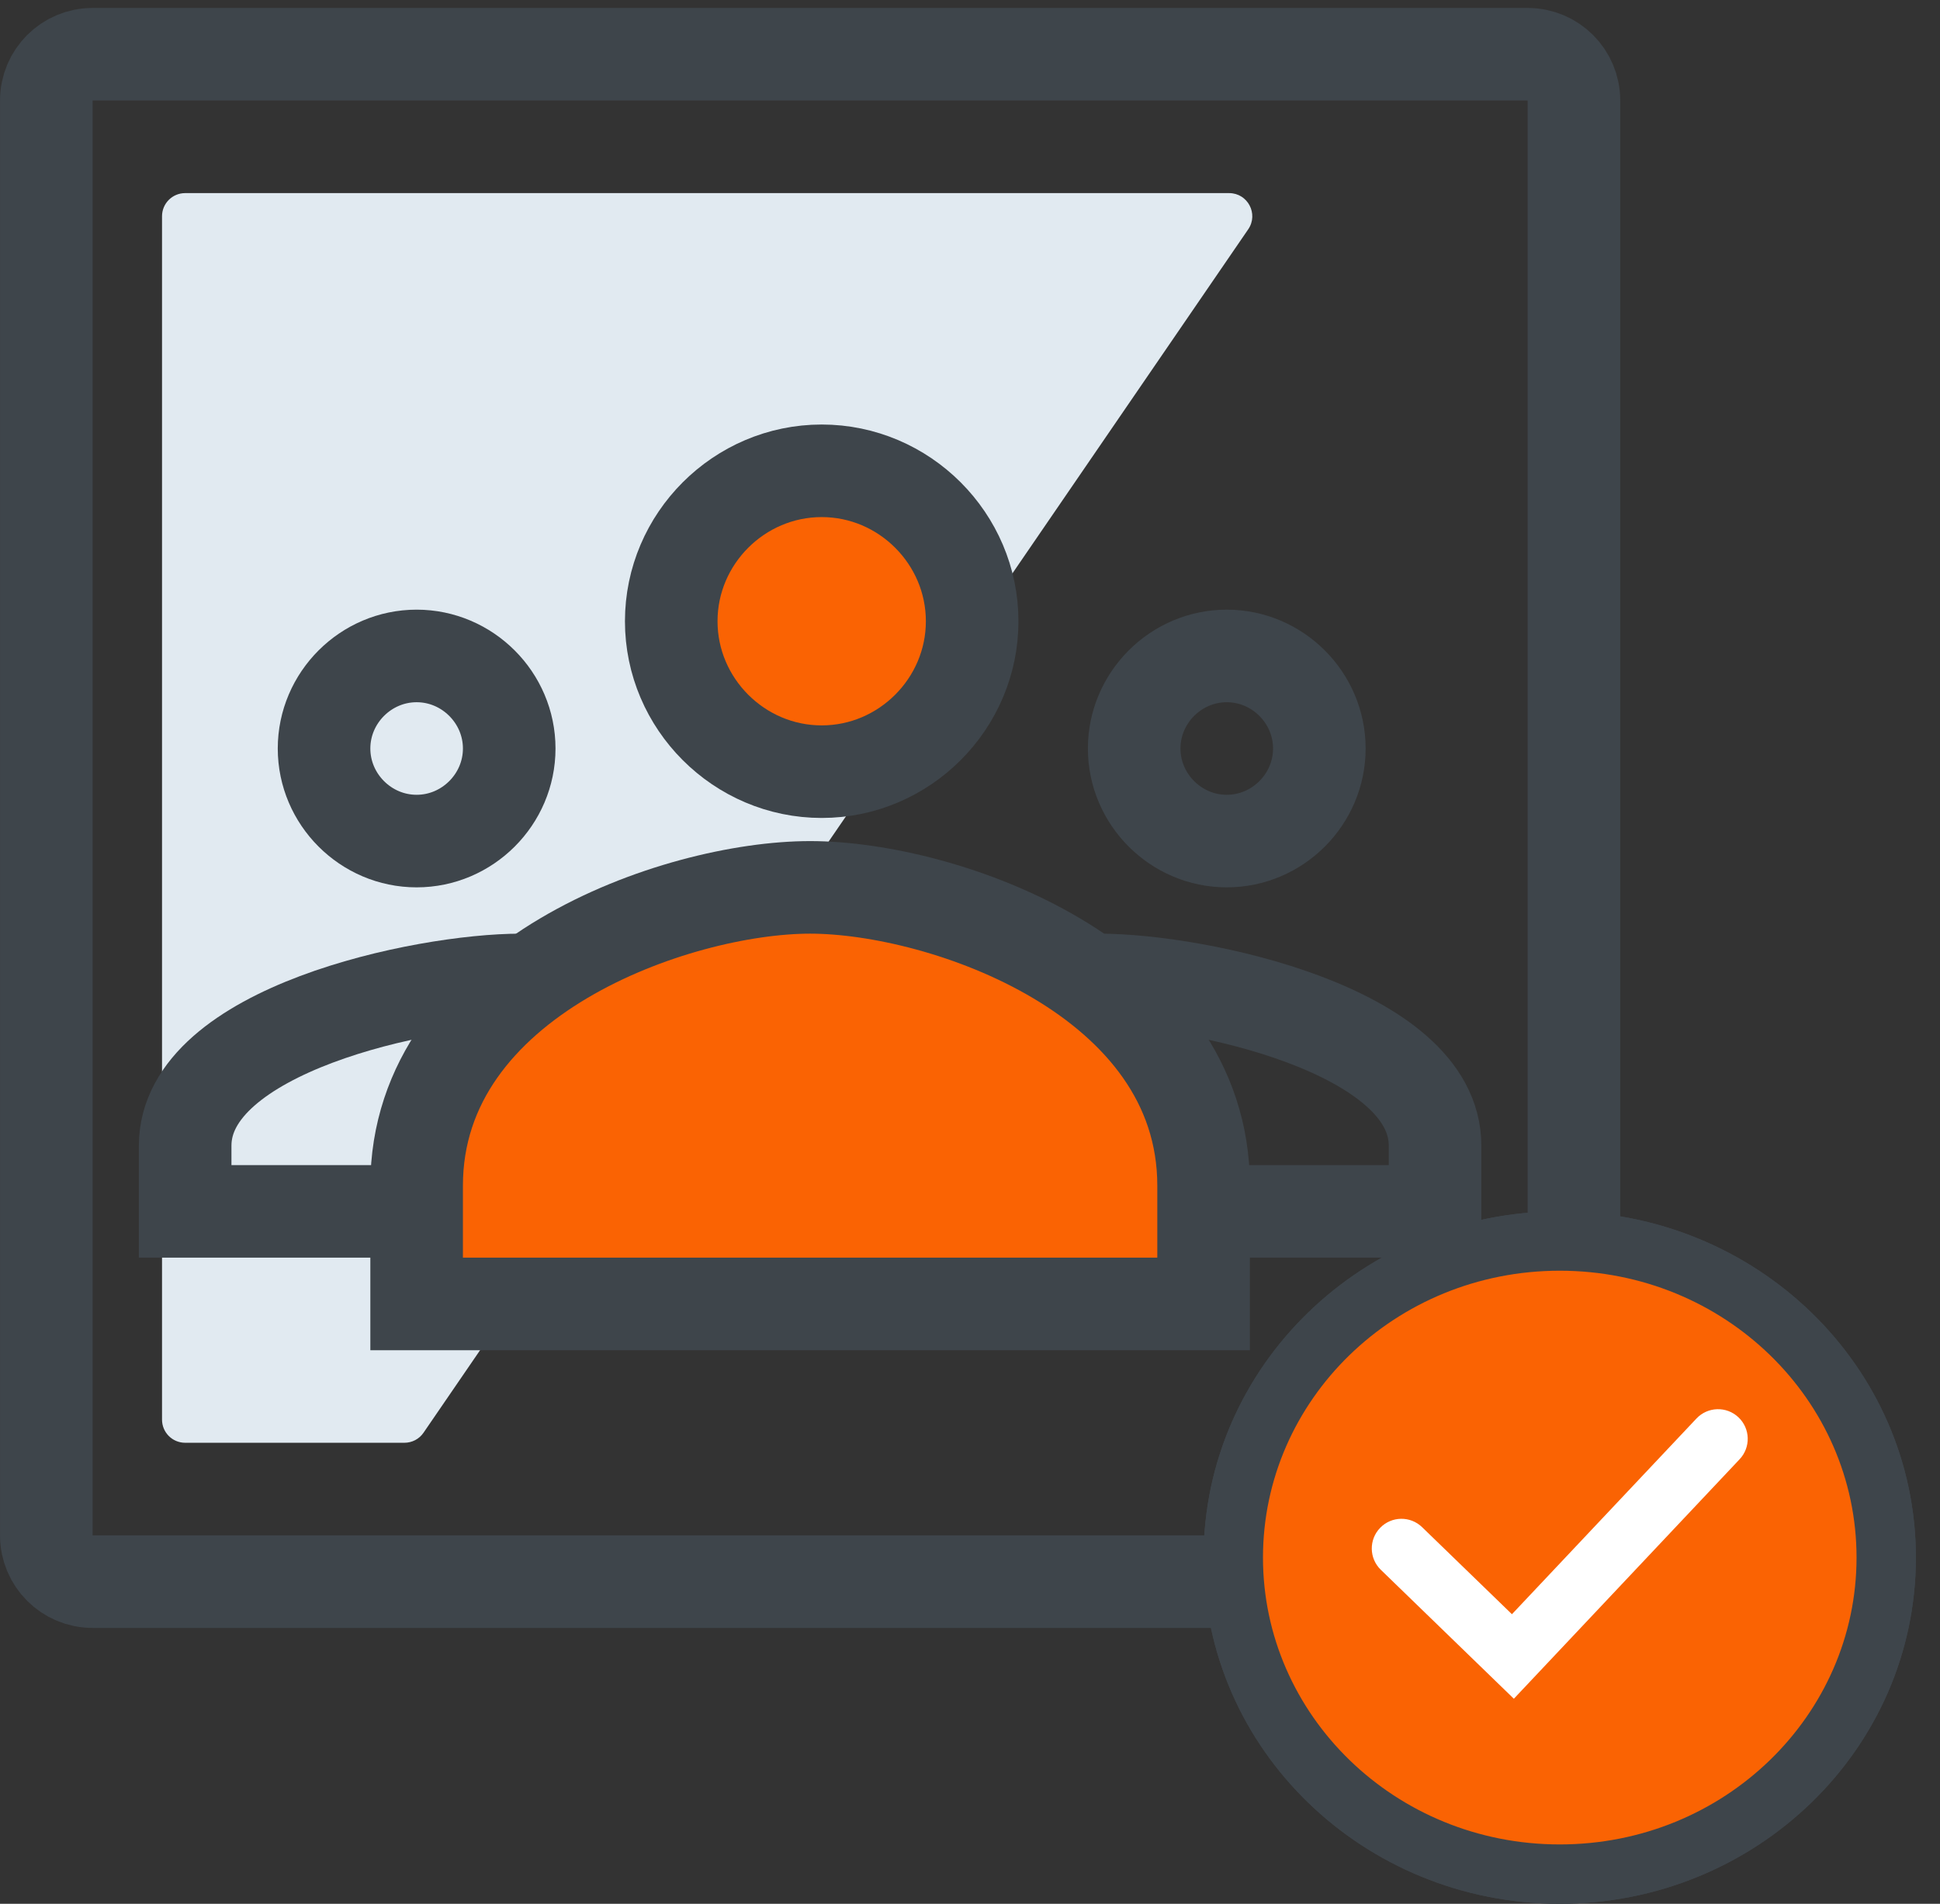
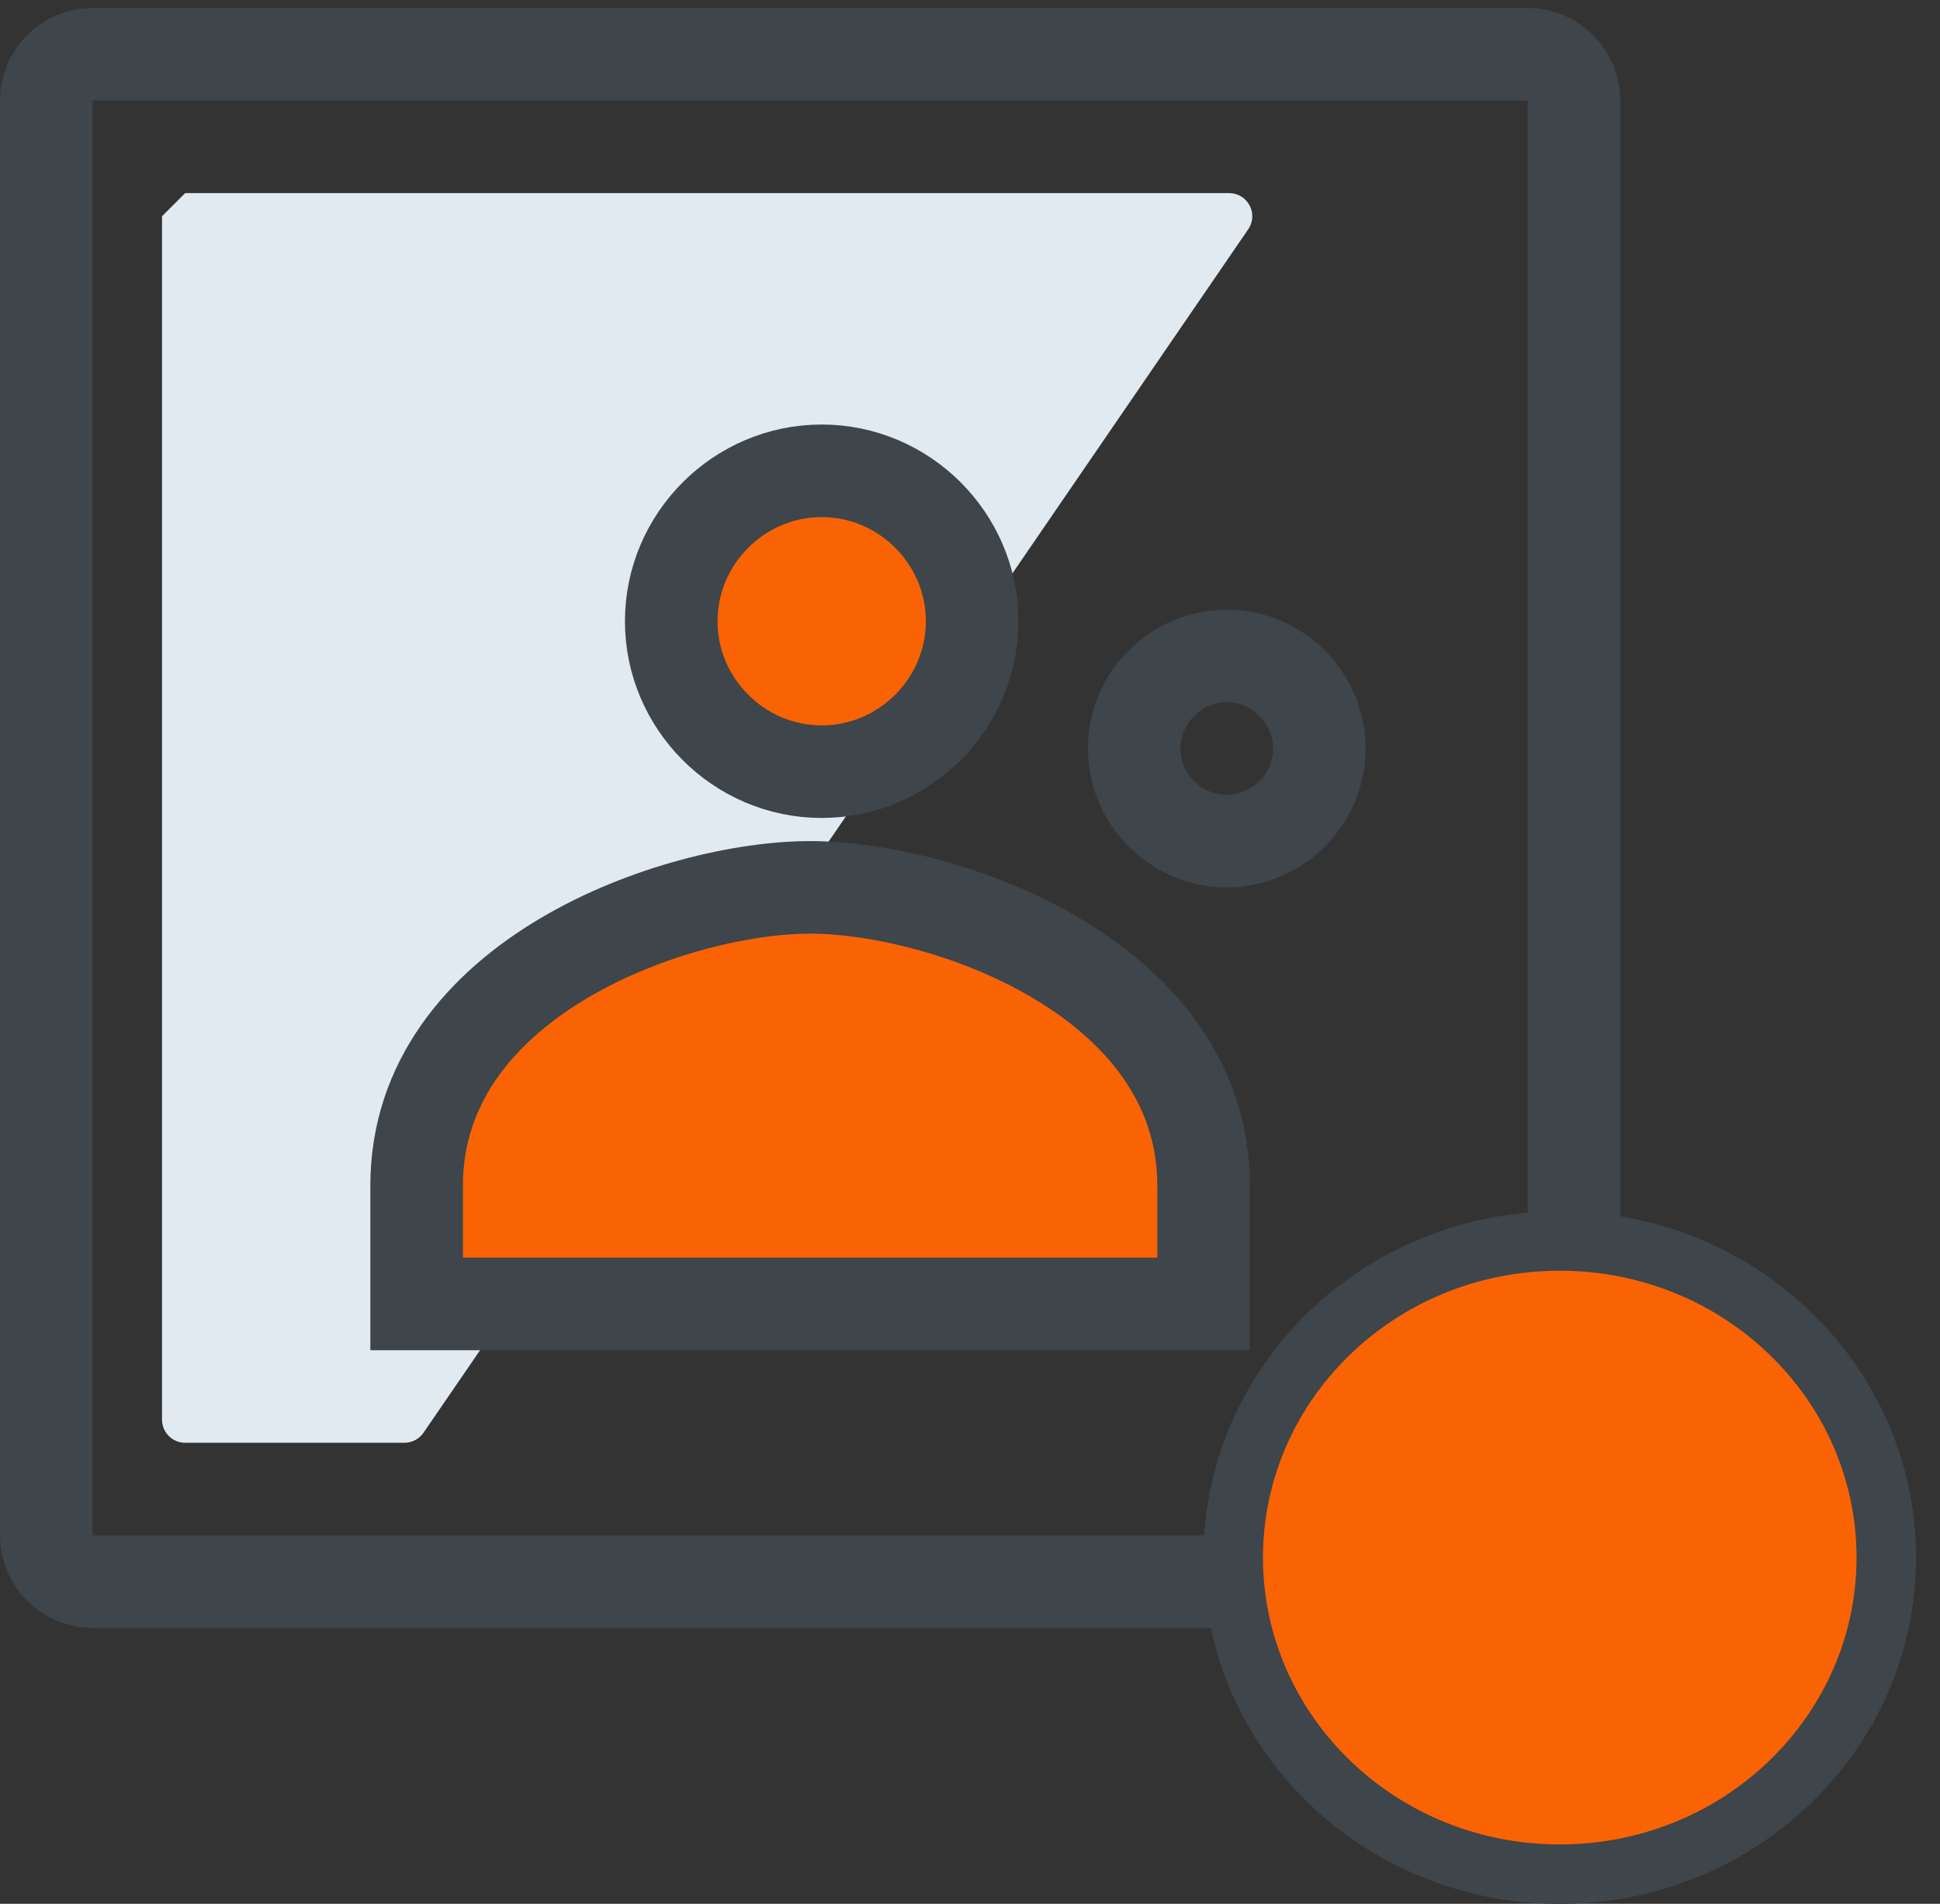
<svg xmlns="http://www.w3.org/2000/svg" width="54" height="53" viewBox="0 0 54 53" fill="none">
  <rect x="0" y="0" width="54" height="53" fill="#333333" stroke="none" />
  <path d="M2.577 1.51H42.522C43.234 1.51 43.811 2.087 43.811 2.799V42.744C43.811 43.455 43.234 44.032 42.522 44.032H33.825H11.275H2.577C1.865 44.032 1.289 43.455 1.289 42.744V2.799C1.289 2.087 1.865 1.51 2.577 1.51Z" stroke="#3E454B" stroke-width="2.577" />
-   <path d="M4.51 6.02V39.522C4.51 39.878 4.798 40.166 5.154 40.166H11.257C11.47 40.166 11.669 40.062 11.789 39.886L34.744 6.384C35.037 5.956 34.731 5.376 34.213 5.376H5.154C4.798 5.376 4.51 5.664 4.51 6.02Z" fill="#E1EAF1" />
-   <path d="M14.174 20.838C14.174 22.253 13.011 23.415 11.597 23.415C10.182 23.415 9.02 22.253 9.02 20.838C9.02 19.424 10.182 18.261 11.597 18.261C13.011 18.261 14.174 19.424 14.174 20.838Z" stroke="#3E454B" stroke-width="2.577" />
-   <path d="M14.496 27.281C11.771 27.281 5.154 28.673 5.154 31.894V33.724H12.241" stroke="#3E454B" stroke-width="2.577" />
+   <path d="M4.51 6.02V39.522C4.51 39.878 4.798 40.166 5.154 40.166H11.257C11.47 40.166 11.669 40.062 11.789 39.886L34.744 6.384C35.037 5.956 34.731 5.376 34.213 5.376H5.154Z" fill="#E1EAF1" />
  <path d="M36.724 20.838C36.724 22.253 35.561 23.415 34.147 23.415C32.732 23.415 31.57 22.253 31.57 20.838C31.57 19.424 32.732 18.261 34.147 18.261C35.561 18.261 36.724 19.424 36.724 20.838Z" stroke="#3E454B" stroke-width="2.577" />
-   <path d="M30.603 27.281C33.328 27.281 39.945 28.673 39.945 31.894V33.724H32.858" stroke="#3E454B" stroke-width="2.577" />
  <path d="M27.06 17.295C27.06 19.595 25.172 21.483 22.872 21.483C20.572 21.483 18.684 19.595 18.684 17.295C18.684 14.994 20.572 13.107 22.872 13.107C25.172 13.107 27.06 14.994 27.06 17.295Z" fill="#FA6303" stroke="#3E454B" stroke-width="2.577" />
  <path d="M33.502 33.007C33.502 27.209 26.255 24.704 22.55 24.704C18.844 24.704 11.597 27.209 11.597 33.007V36.301H33.502V33.007Z" fill="#FA6303" stroke="#3E454B" stroke-width="2.577" />
  <path fill-rule="evenodd" clip-rule="evenodd" d="M43.416 35.376C38.829 35.376 35.155 38.975 35.155 43.362C35.155 47.749 38.829 51.348 43.416 51.348C48.003 51.348 51.677 47.749 51.677 43.362C51.677 38.975 48.003 35.376 43.416 35.376ZM33.502 43.362C33.502 38.015 37.965 33.724 43.416 33.724C48.867 33.724 53.329 38.015 53.329 43.362C53.329 48.709 48.867 53 43.416 53C37.965 53 33.502 48.709 33.502 43.362Z" fill="#3E454B" />
  <path d="M43.416 52.174C48.435 52.174 52.503 48.229 52.503 43.362C52.503 38.495 48.435 34.55 43.416 34.55C38.397 34.55 34.328 38.495 34.328 43.362C34.328 48.229 38.397 52.174 43.416 52.174Z" fill="#FA6303" />
  <path fill-rule="evenodd" clip-rule="evenodd" d="M43.416 35.376C38.829 35.376 35.155 38.975 35.155 43.362C35.155 47.748 38.829 51.348 43.416 51.348C48.003 51.348 51.677 47.748 51.677 43.362C51.677 38.975 48.003 35.376 43.416 35.376ZM33.502 43.362C33.502 38.015 37.965 33.724 43.416 33.724C48.867 33.724 53.329 38.015 53.329 43.362C53.329 48.709 48.867 53 43.416 53C37.965 53 33.502 48.709 33.502 43.362Z" fill="#3E454B" />
-   <path fill-rule="evenodd" clip-rule="evenodd" d="M48.389 39.456C48.721 39.769 48.736 40.292 48.423 40.624L42.138 47.292L38.435 43.702C38.107 43.384 38.099 42.861 38.417 42.534C38.734 42.206 39.257 42.198 39.585 42.516L42.085 44.939L47.221 39.491C47.534 39.159 48.056 39.143 48.389 39.456Z" fill="white" />
</svg>